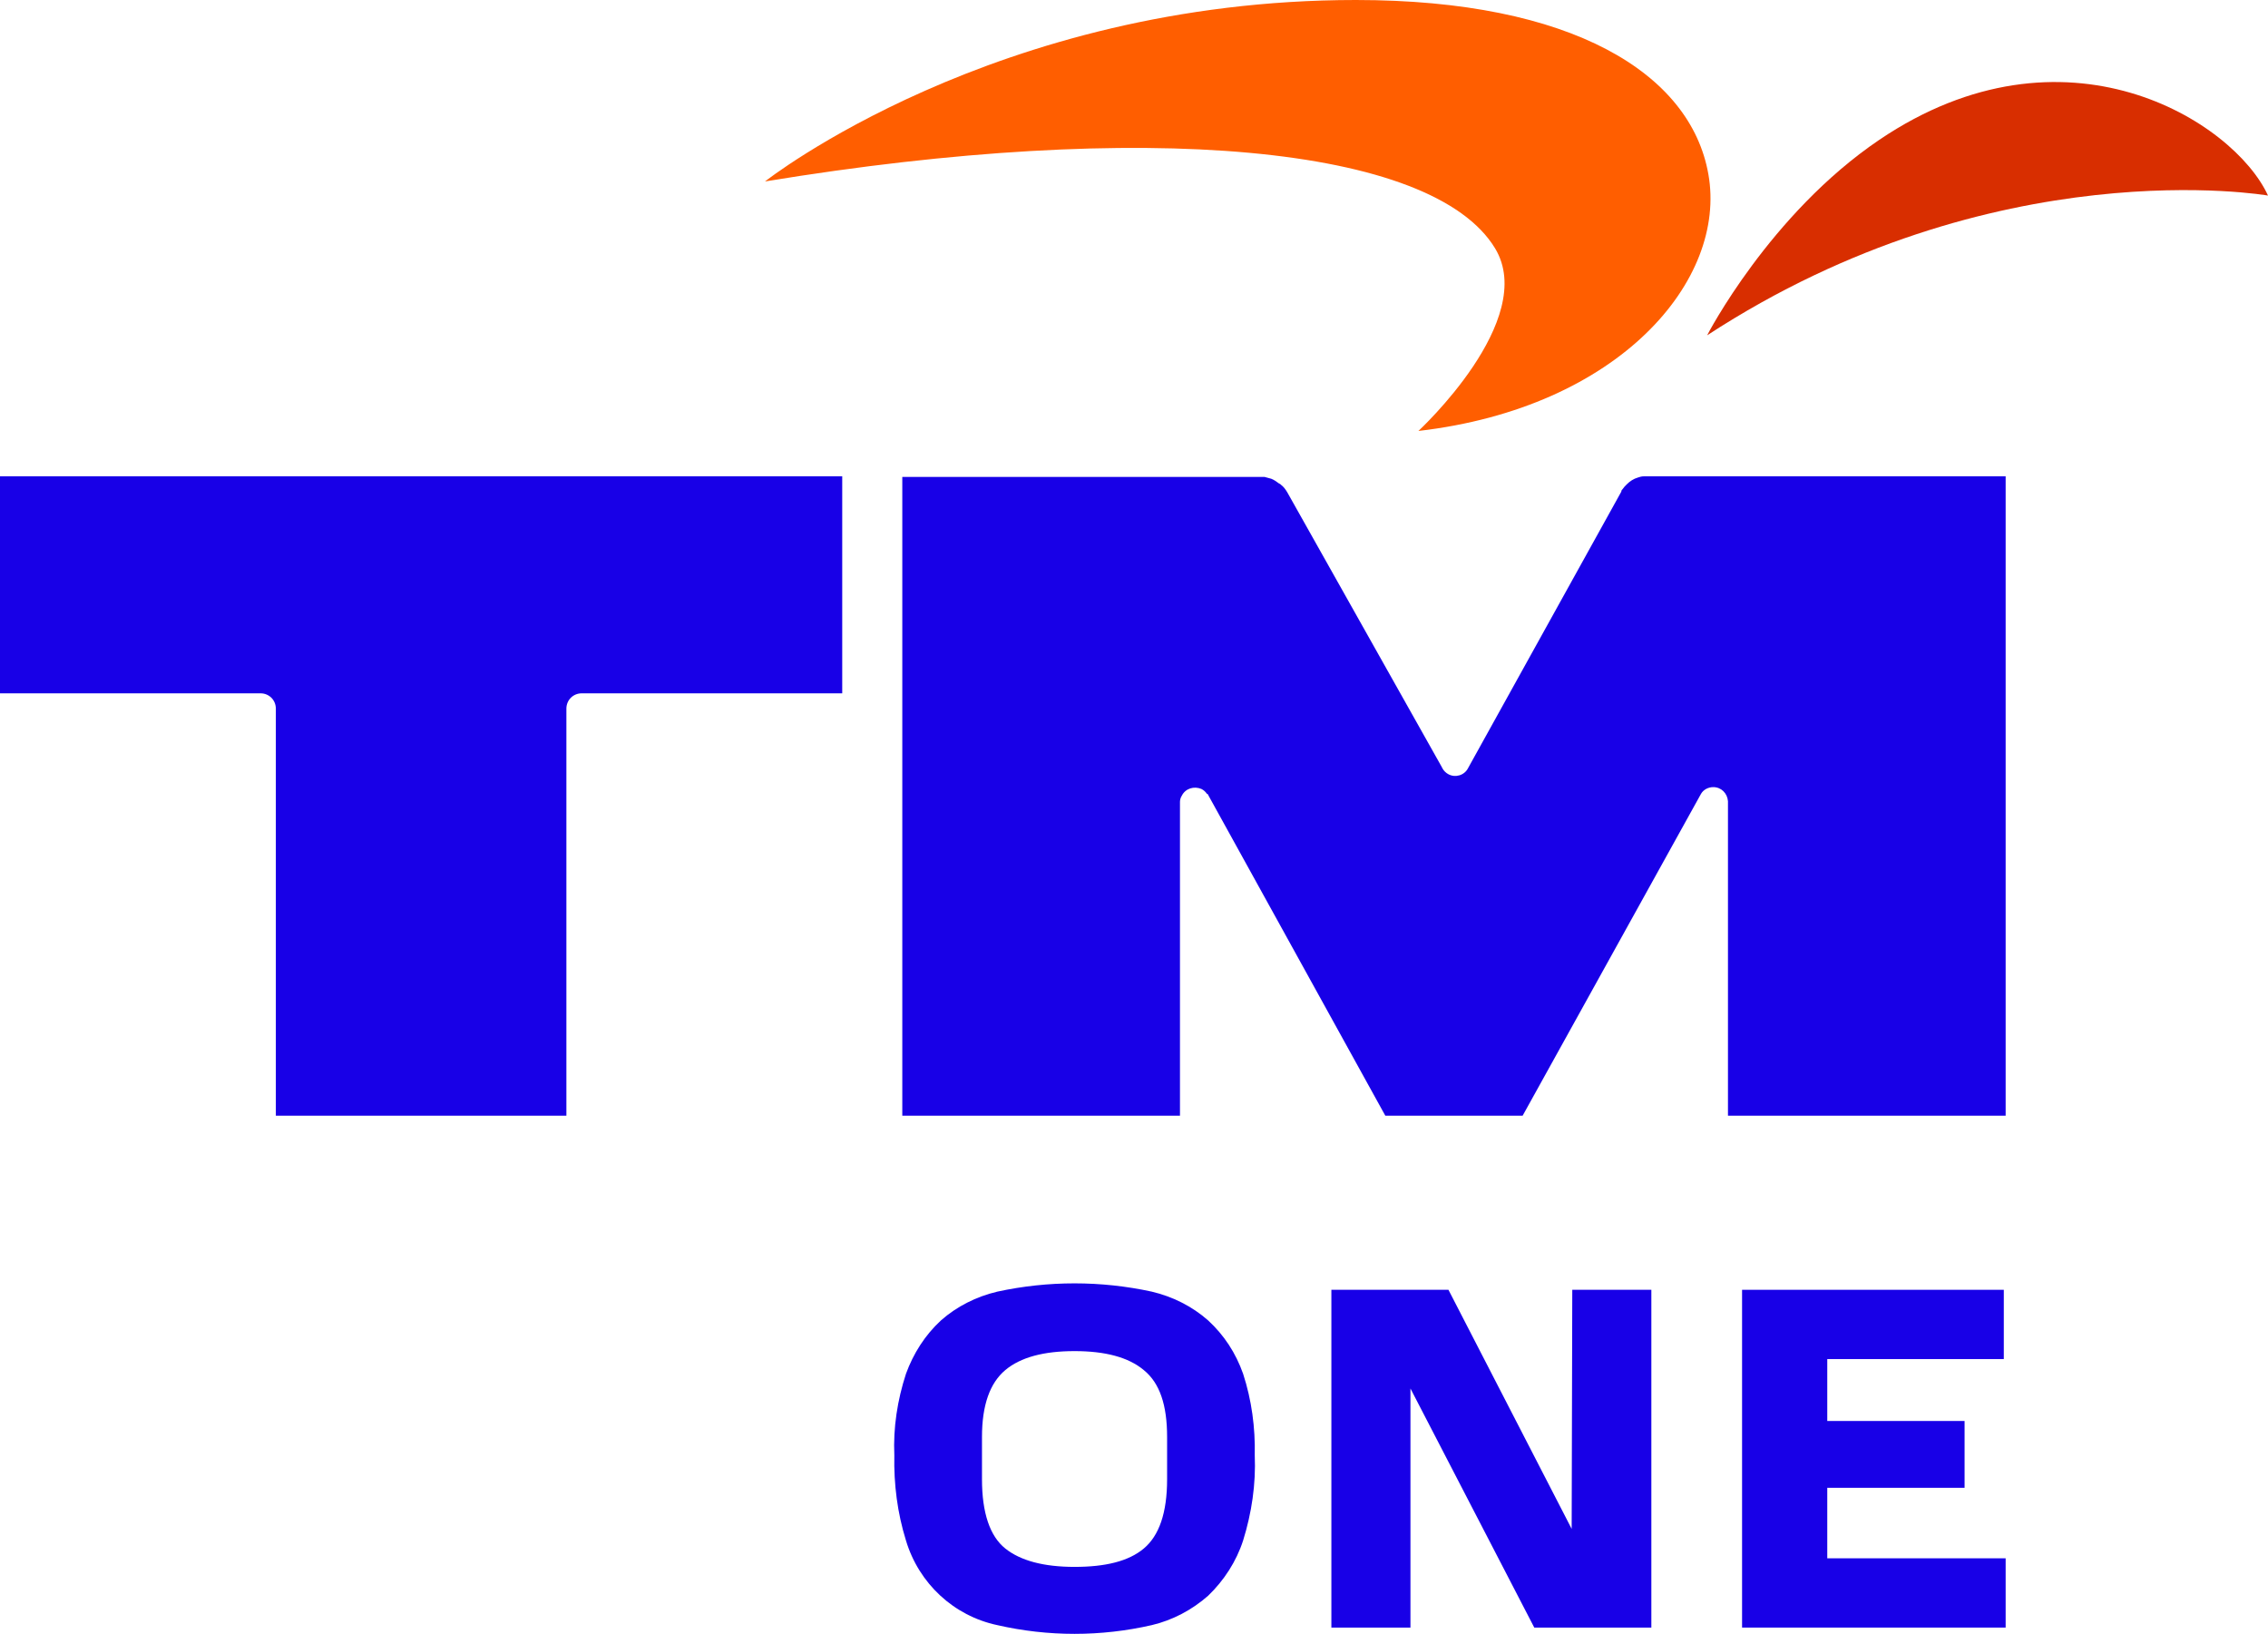
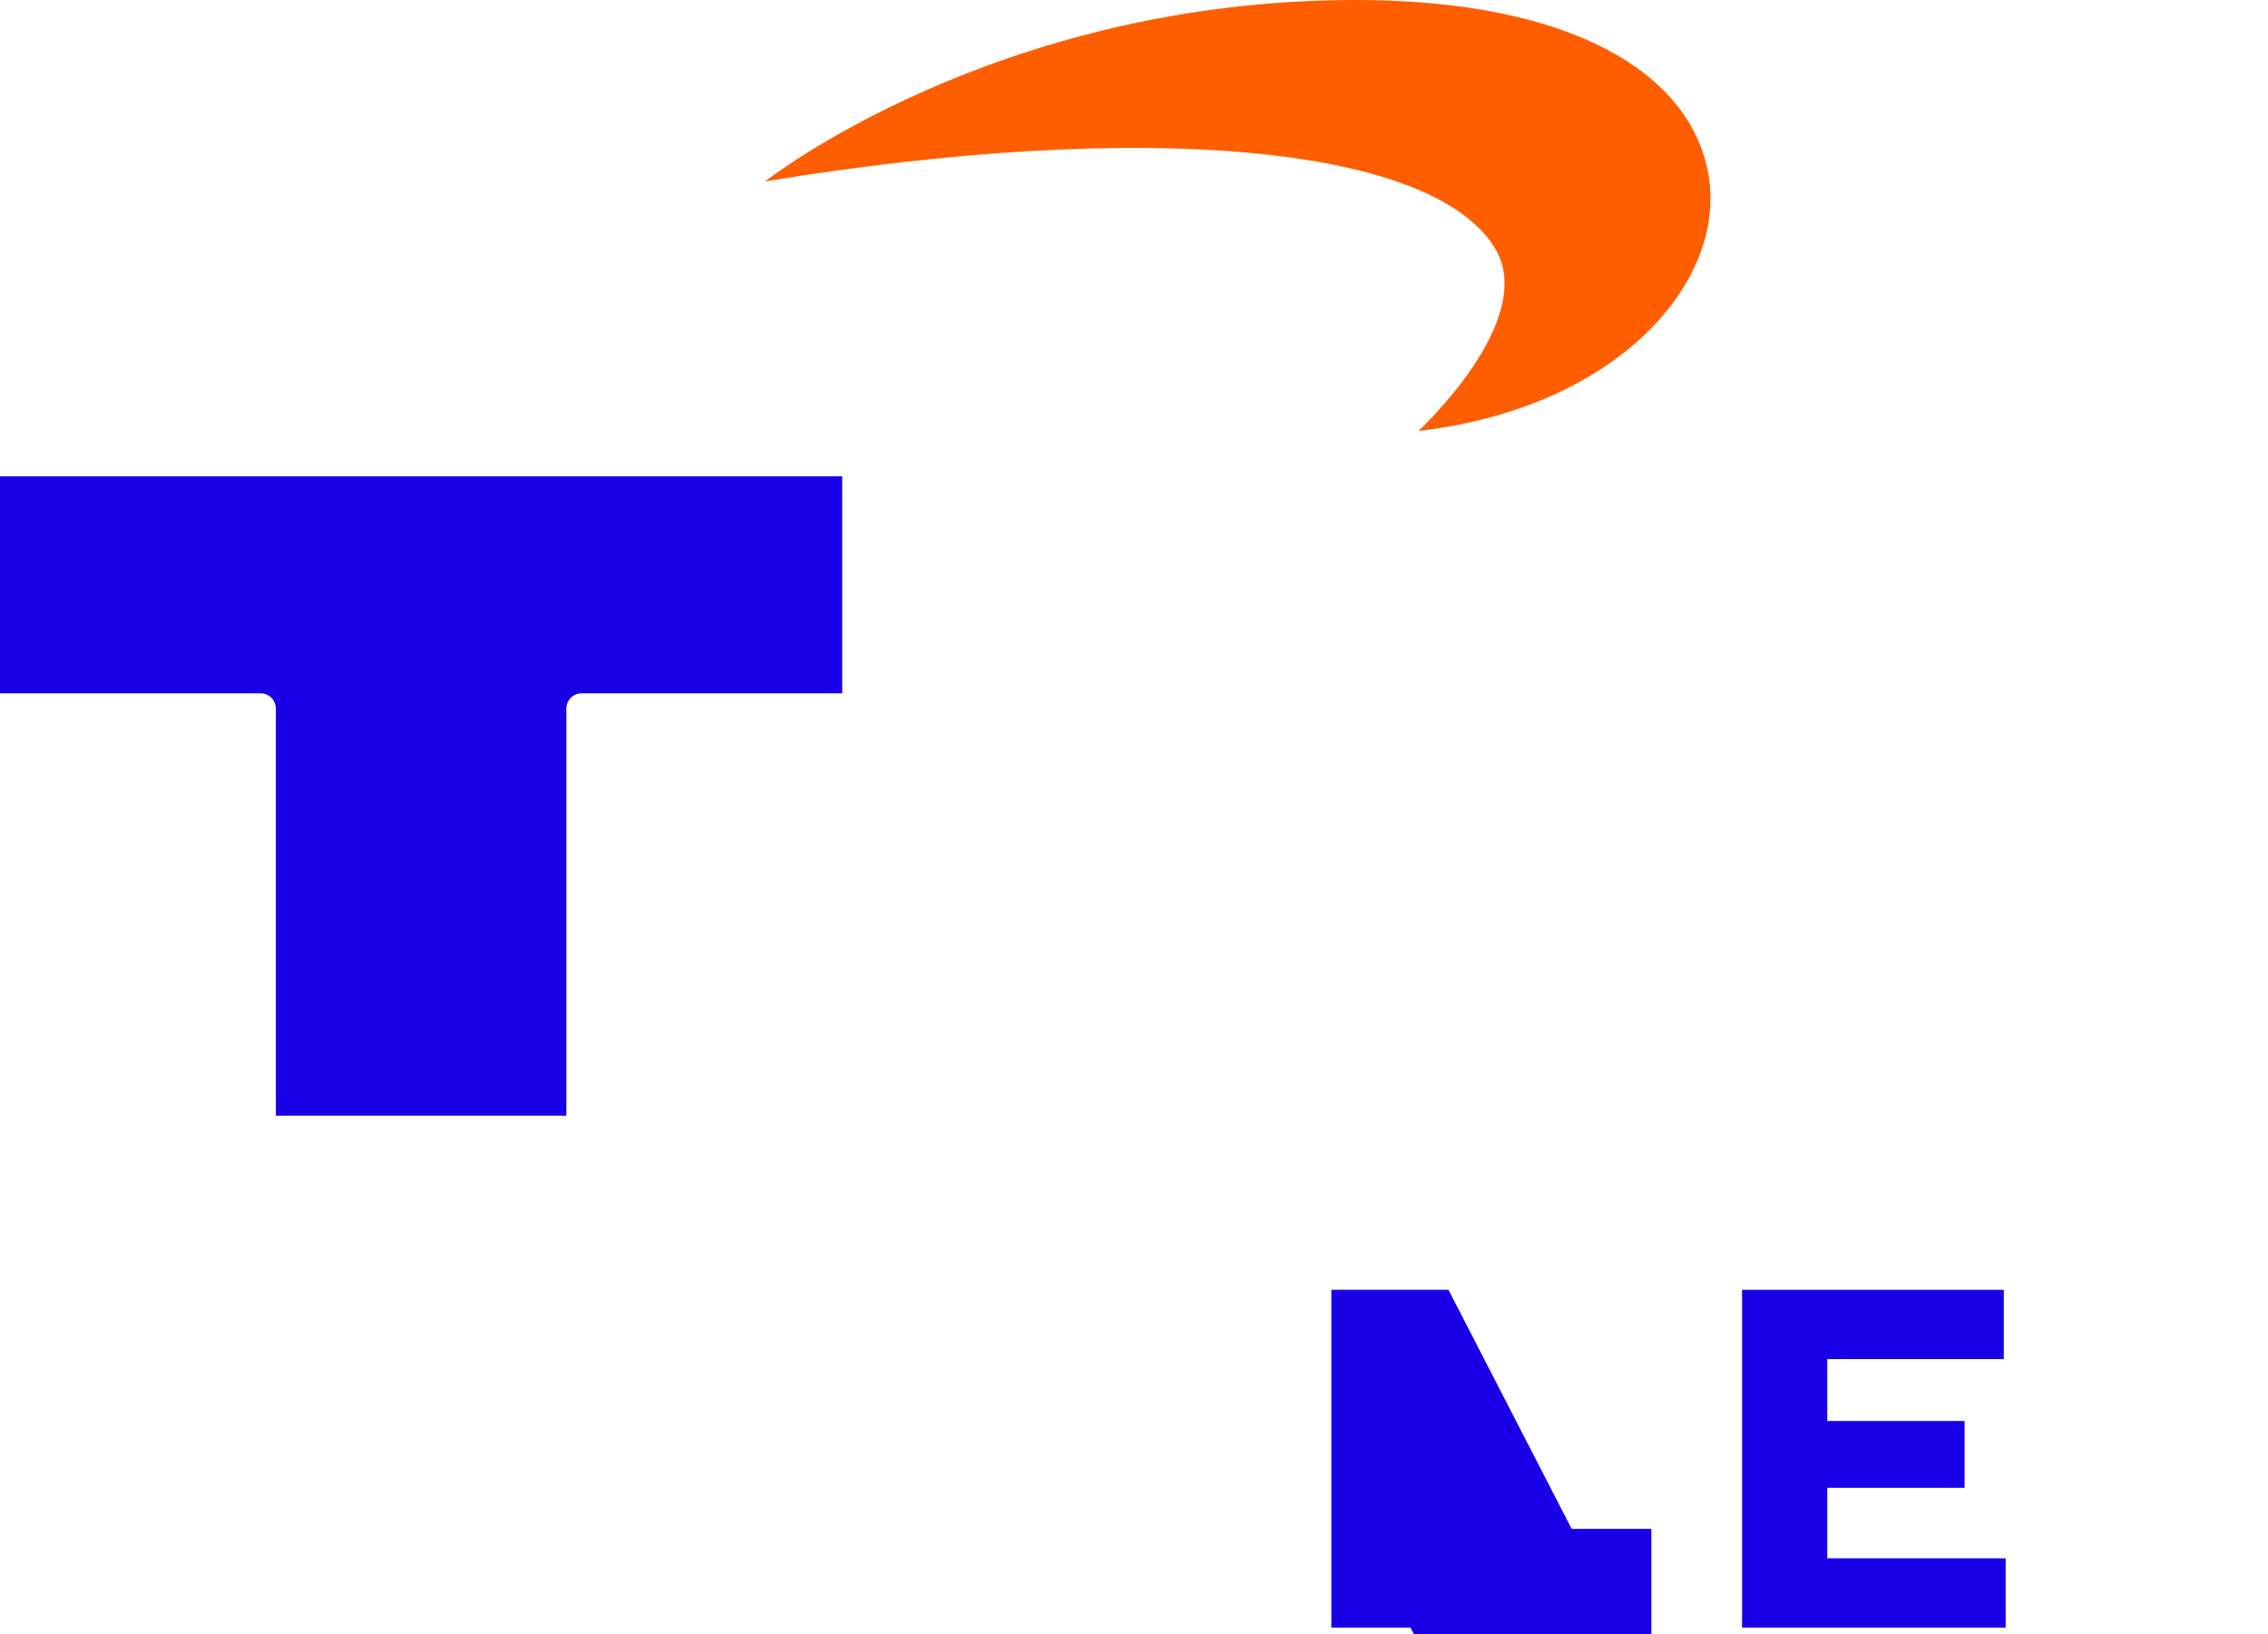
<svg xmlns="http://www.w3.org/2000/svg" version="1.1" id="Layer_1" x="0px" y="0px" viewBox="0 0 370 266.6" style="enable-background:new 0 0 370 266.6;" xml:space="preserve">
  <style type="text/css">
	.st0{fill:#D82E00;}
	.st1{fill:#FF5E00;}
	.st2{fill:#1800E7;}
	.st3{fill:none;}
</style>
-   <path class="st0" d="M306.6,22.8c-17.9,12.1-28.1,31.9-28.1,31.9C325.4,24.1,370,31.9,370,31.9C364.4,19.7,336.8,2.4,306.6,22.8" />
  <path class="st1" d="M243.9,40.5c7.1,11.7-12.5,29.8-12.5,29.8c32.8-3.8,50.4-24.6,47.3-41.9C275.8,12,256.5,0,221.2,0  c-58.9,0-96.4,29.6-96.4,29.6C186.8,19.4,233.7,23.7,243.9,40.5" />
  <path class="st2" d="M0,113.1h42.5c1.4,0,2.5,1.1,2.5,2.5l0,0V182h47.4v-66.4c0-1.4,1.1-2.5,2.5-2.5c0,0,0,0,0,0h42.5V77.7H0V113.1z  " />
-   <path class="st2" d="M308.5,77.7h-39.8v0c-0.2,0-0.3,0-0.5,0c-0.4,0-0.7,0.1-1,0.2c-0.7,0.2-1.3,0.6-1.8,1.1  c-0.3,0.3-0.5,0.5-0.7,0.8c-0.1,0.1-0.2,0.2-0.2,0.4l-25,45.1h0c-0.6,1.2-2.1,1.6-3.2,1c-0.4-0.2-0.8-0.6-1-1h0l-0.1-0.2l0,0  L210,80.3c-0.3-0.5-0.6-0.9-1-1.2c-0.1-0.1-0.2-0.2-0.3-0.2c-0.4-0.3-0.8-0.6-1.3-0.8c-0.4-0.1-0.7-0.2-1.1-0.3l-0.1,0  c-0.2,0-0.3,0-0.5,0v0h-58.5V182h45.3v-51.2h0c0-0.3,0.1-0.7,0.3-1c0.6-1.2,2-1.6,3.2-1.1c0.4,0.2,0.7,0.5,0.9,0.8l0.1,0v0L226,182  h22.4l29.1-52.5v0l0,0c0.4-0.7,1.2-1.1,2-1.1c1.3,0,2.3,1,2.4,2.3h0V182h45.3V77.7H308.5z" />
-   <path class="st2" d="M197.1,215.4c-2.6-2.3-5.8-3.9-9.2-4.7c-8.3-1.8-16.9-1.8-25.2,0c-3.4,0.8-6.6,2.4-9.2,4.7  c-2.6,2.4-4.5,5.4-5.7,8.7c-1.4,4.3-2.1,8.8-1.9,13.3c-0.1,4.7,0.5,9.4,1.9,13.9c2.1,7,7.8,12.3,14.9,13.8c8.3,1.9,16.9,1.9,25.2,0  c3.4-0.8,6.6-2.5,9.2-4.8c2.6-2.5,4.6-5.6,5.7-9c1.4-4.5,2.1-9.2,1.9-13.9c0.1-4.5-0.5-9-1.9-13.3  C201.6,220.7,199.7,217.8,197.1,215.4 M190.4,241.3c0,5.5-1.3,9.2-3.8,11.3s-6.3,3-11.3,3s-8.8-1-11.3-3s-3.8-5.8-3.8-11.3v-6.9  c0-5.2,1.3-8.8,3.8-10.9c2.5-2.1,6.3-3.1,11.3-3.1s8.8,1,11.3,3.1c2.6,2.1,3.8,5.7,3.8,10.9V241.3z" />
-   <path class="st2" d="M256.4,249.4l-20.1-39h-19.1v55.1h12.9v-39l20.2,39h19.1v-55.1h-12.9L256.4,249.4z" />
+   <path class="st2" d="M256.4,249.4l-20.1-39h-19.1v55.1h12.9l20.2,39h19.1v-55.1h-12.9L256.4,249.4z" />
  <path class="st2" d="M298.1,242.7h22.4v-10.9h-22.4v-10.1h28.8v-11.3h-42.7v55.1h43v-11.3h-29.1V242.7z" />
  <path class="st3" d="M0,0h370v266.6H0V0z" />
</svg>